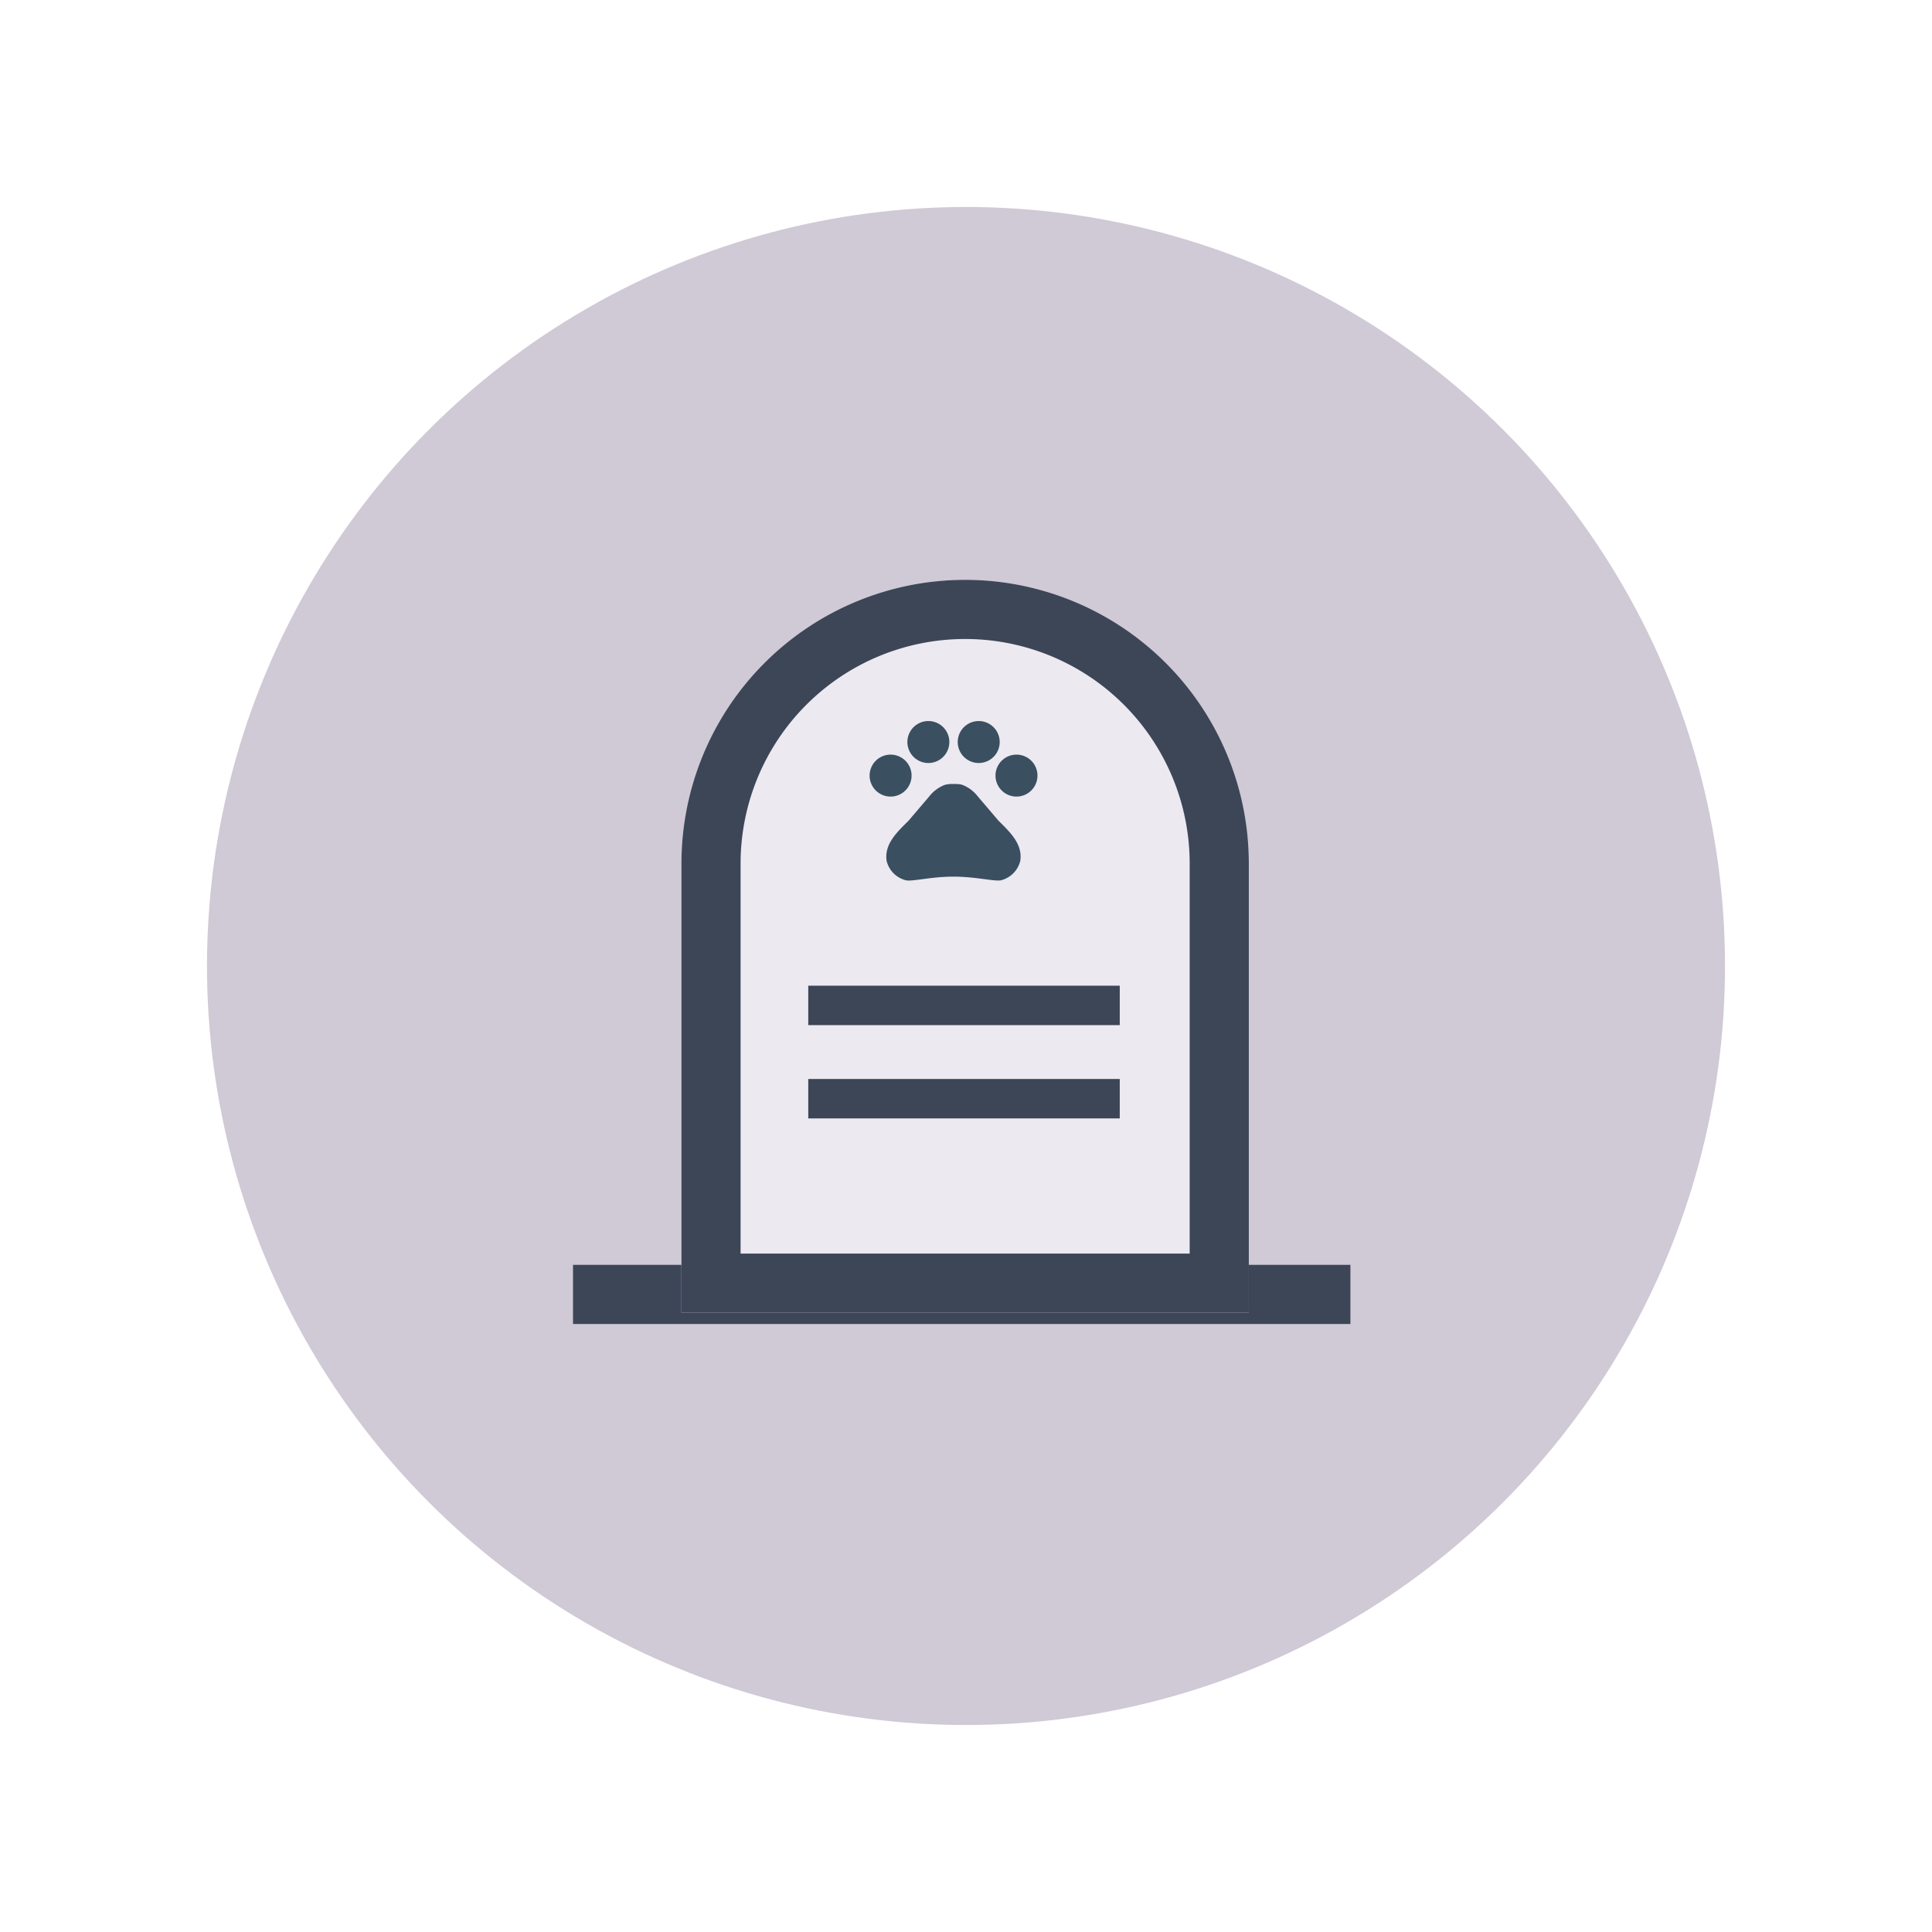
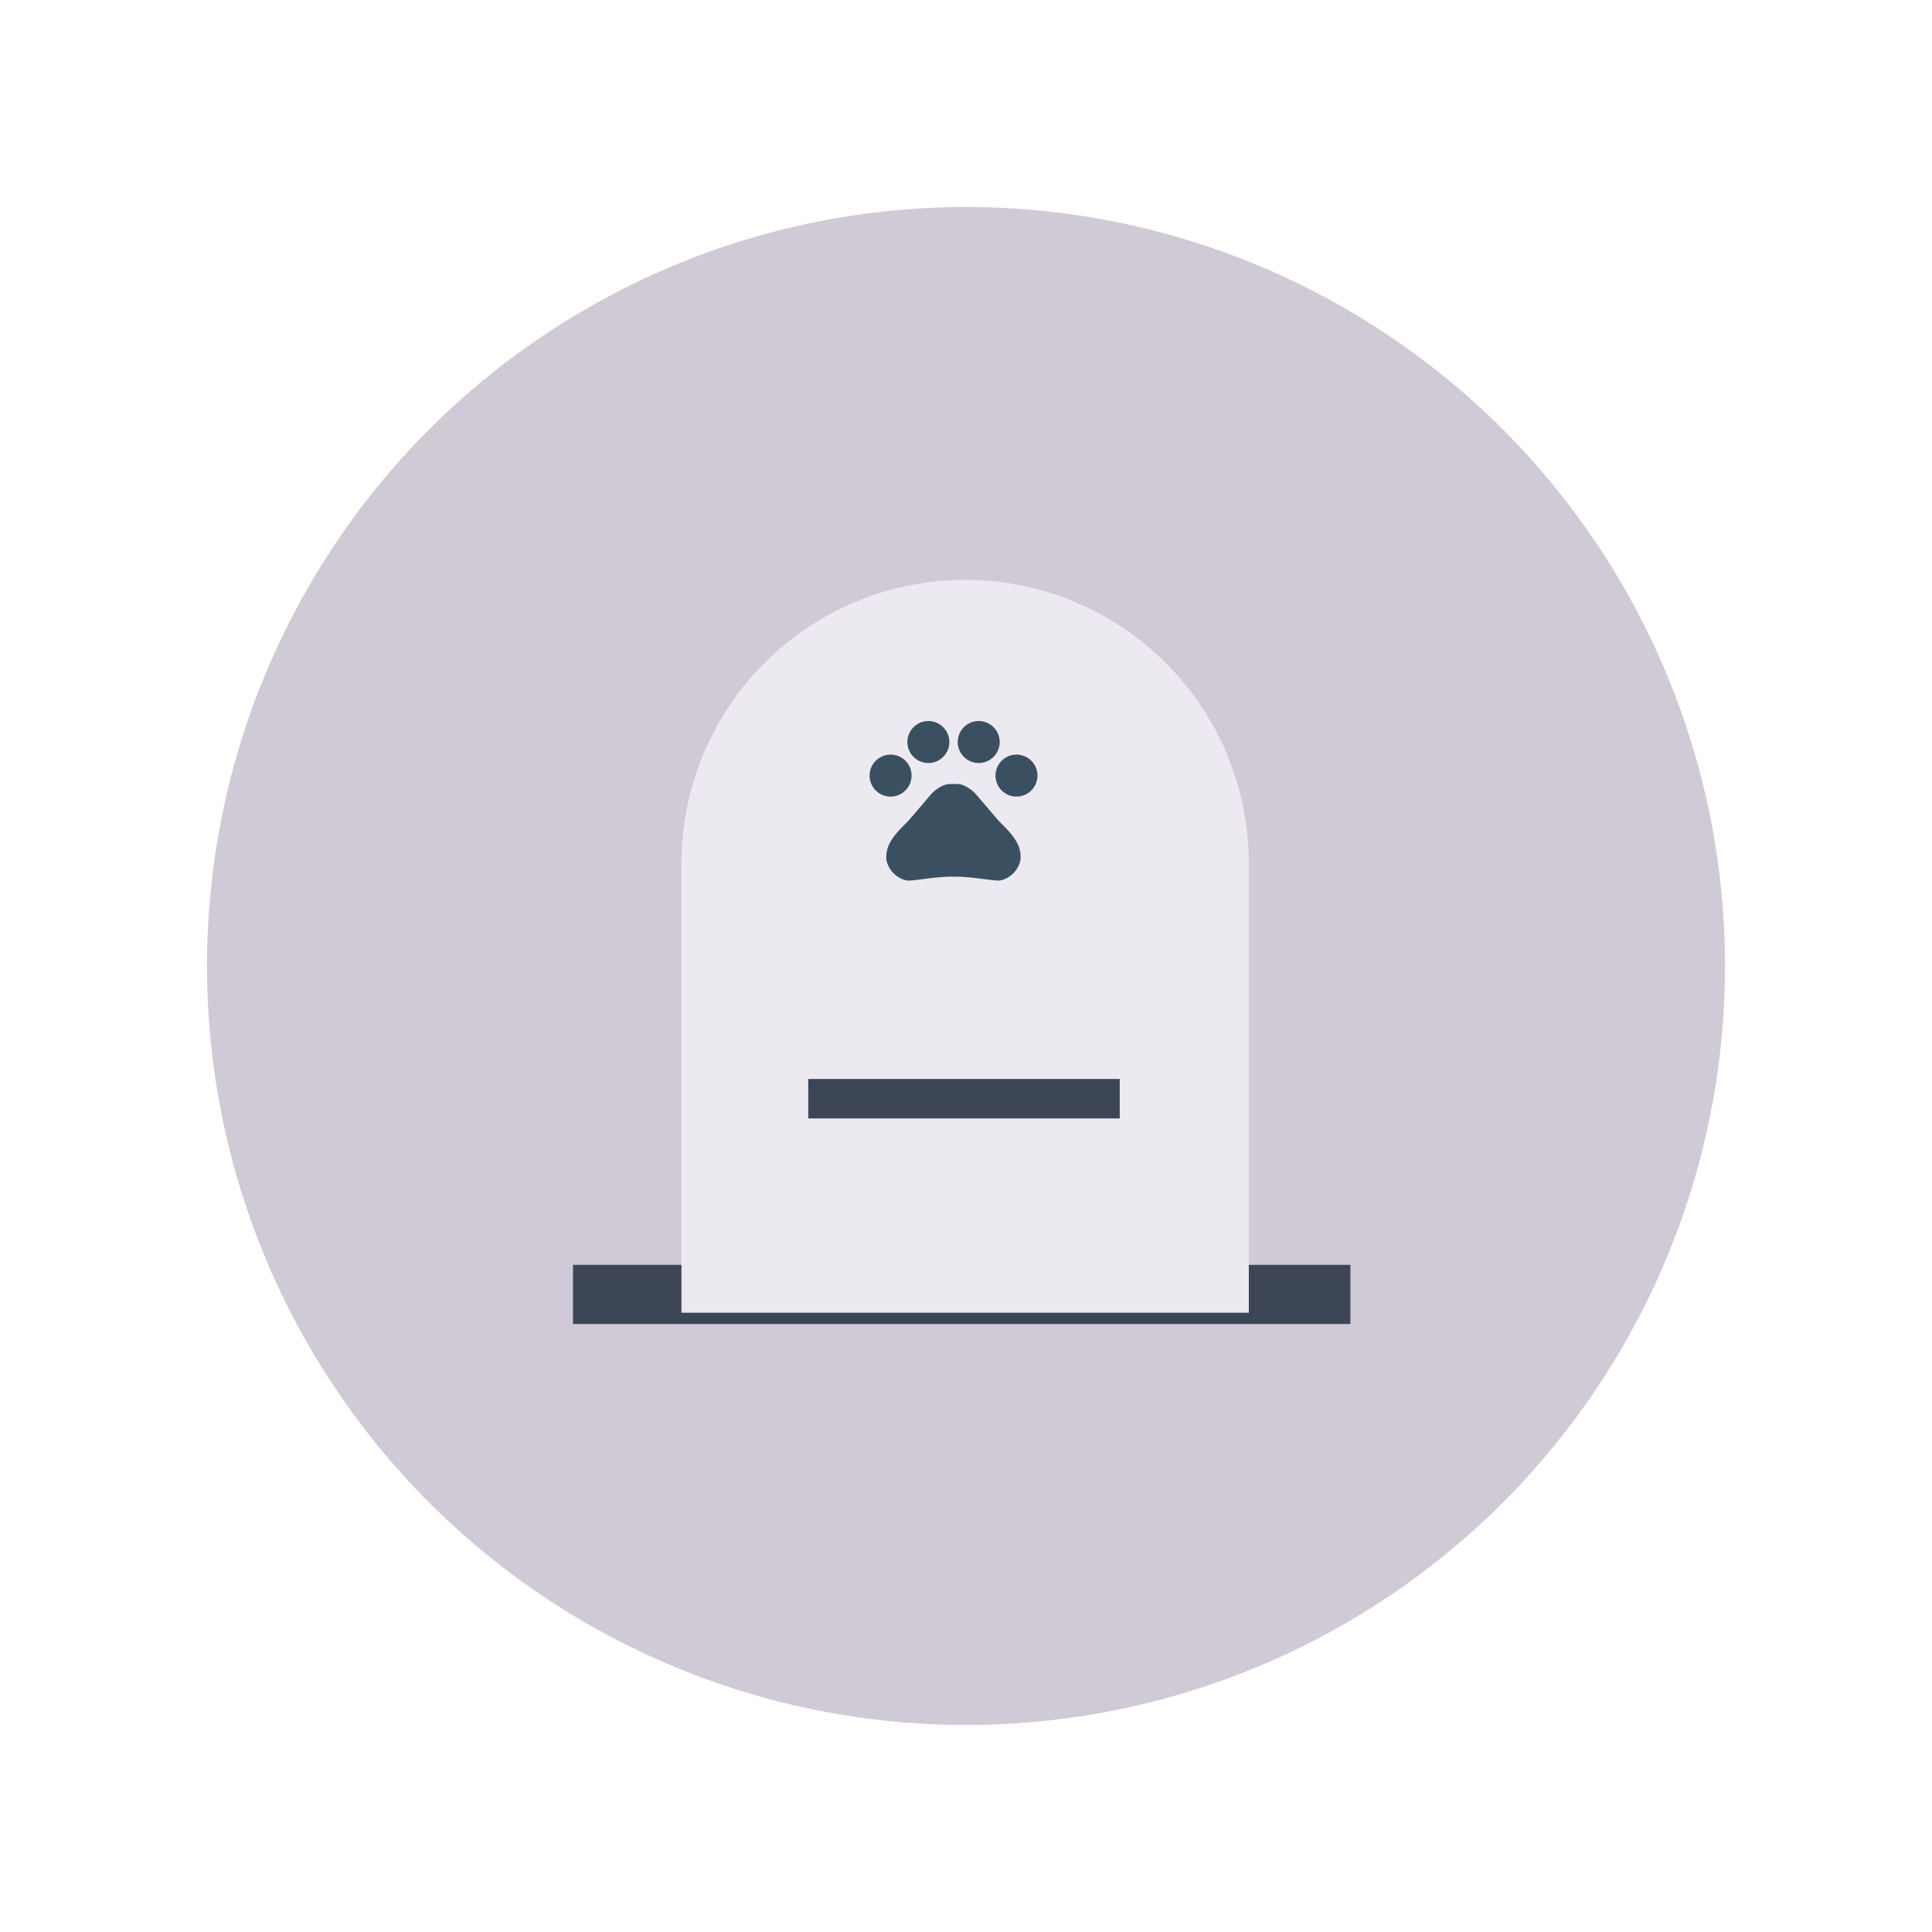
<svg xmlns="http://www.w3.org/2000/svg" width="98" height="98" viewBox="0 0 98 98">
  <defs>
    <filter id="Elipse_1412" x="0" y="0" width="98" height="98" filterUnits="userSpaceOnUse">
      <feOffset dx="1" dy="1" input="SourceAlpha" />
      <feGaussianBlur stdDeviation="3.5" result="blur" />
      <feFlood flood-opacity="0.051" />
      <feComposite operator="in" in2="blur" />
      <feComposite in="SourceGraphic" />
    </filter>
  </defs>
  <g id="icon_gastos_exequiales" transform="translate(9.5 9.5)">
    <g transform="matrix(1, 0, 0, 1, -9.5, -9.5)" filter="url(#Elipse_1412)">
      <circle id="Elipse_1412-2" data-name="Elipse 1412" cx="38.5" cy="38.5" r="38.5" transform="translate(9.5 9.5)" fill="#d0c9d6" />
    </g>
    <g id="Grupo_32078" data-name="Grupo 32078" transform="translate(19.566 19.913)">
      <path id="Trazado_66769" data-name="Trazado 66769" d="M-2686.459-16301.108h39.433" transform="translate(2686.459 16337.354)" fill="none" stroke="#3d4657" stroke-width="3" />
      <g id="Rectángulo_16038" data-name="Rectángulo 16038" transform="translate(5.5)" fill="#ece9f1" stroke="#3d4657" stroke-width="3">
        <path d="M14.39,0h0A14.39,14.39,0,0,1,28.78,14.39V37.174a0,0,0,0,1,0,0H0a0,0,0,0,1,0,0V14.39A14.39,14.39,0,0,1,14.39,0Z" stroke="none" />
-         <path d="M14.39,1.5h0A12.89,12.89,0,0,1,27.28,14.39V35.674a0,0,0,0,1,0,0H1.5a0,0,0,0,1,0,0V14.39A12.89,12.89,0,0,1,14.39,1.5Z" fill="none" />
      </g>
-       <path id="Trazado_66770" data-name="Trazado 66770" d="M-2670.578-16323.5h15.8" transform="translate(2682.511 16345.086)" fill="none" stroke="#3d4657" stroke-width="2" />
      <path id="Trazado_66771" data-name="Trazado 66771" d="M-2670.578-16323.5h15.8" transform="translate(2682.511 16349.818)" fill="none" stroke="#3d4657" stroke-width="2" />
      <g id="pets" transform="translate(13.045 4.161)">
        <path id="Trazado_66758" data-name="Trazado 66758" d="M3.064,9.129A1.064,1.064,0,1,0,2,8.064,1.064,1.064,0,0,0,3.064,9.129Z" transform="translate(0 -2.297)" fill="#3a4f60" />
        <path id="Trazado_66759" data-name="Trazado 66759" d="M7.564,5.129A1.064,1.064,0,1,0,6.5,4.064,1.064,1.064,0,0,0,7.564,5.129Z" transform="translate(-2.584 0)" fill="#3a4f60" />
        <path id="Trazado_66760" data-name="Trazado 66760" d="M13.564,5.129A1.064,1.064,0,1,0,12.5,4.064,1.064,1.064,0,0,0,13.564,5.129Z" transform="translate(-6.03 0)" fill="#3a4f60" />
        <path id="Trazado_66761" data-name="Trazado 66761" d="M18.064,9.129A1.064,1.064,0,1,0,17,8.064,1.064,1.064,0,0,0,18.064,9.129Z" transform="translate(-8.614 -2.297)" fill="#3a4f60" />
        <path id="Trazado_66762" data-name="Trazado 66762" d="M9.676,12.356c-.37-.434-.681-.8-1.056-1.239a1.806,1.806,0,0,0-.745-.562.862.862,0,0,0-.141-.038A2.143,2.143,0,0,0,7.4,10.5a1.786,1.786,0,0,0-.336.021.862.862,0,0,0-.141.038,1.834,1.834,0,0,0-.745.562c-.37.434-.681.8-1.056,1.239-.558.558-1.243,1.175-1.115,2.039A1.337,1.337,0,0,0,5,15.388c.311.064,1.3-.187,2.359-.187h.077c1.056,0,2.048.247,2.359.187a1.343,1.343,0,0,0,.992-.988C10.919,13.531,10.234,12.914,9.676,12.356Z" transform="translate(-1.145 -4.307)" fill="#3a4f60" />
      </g>
    </g>
  </g>
</svg>